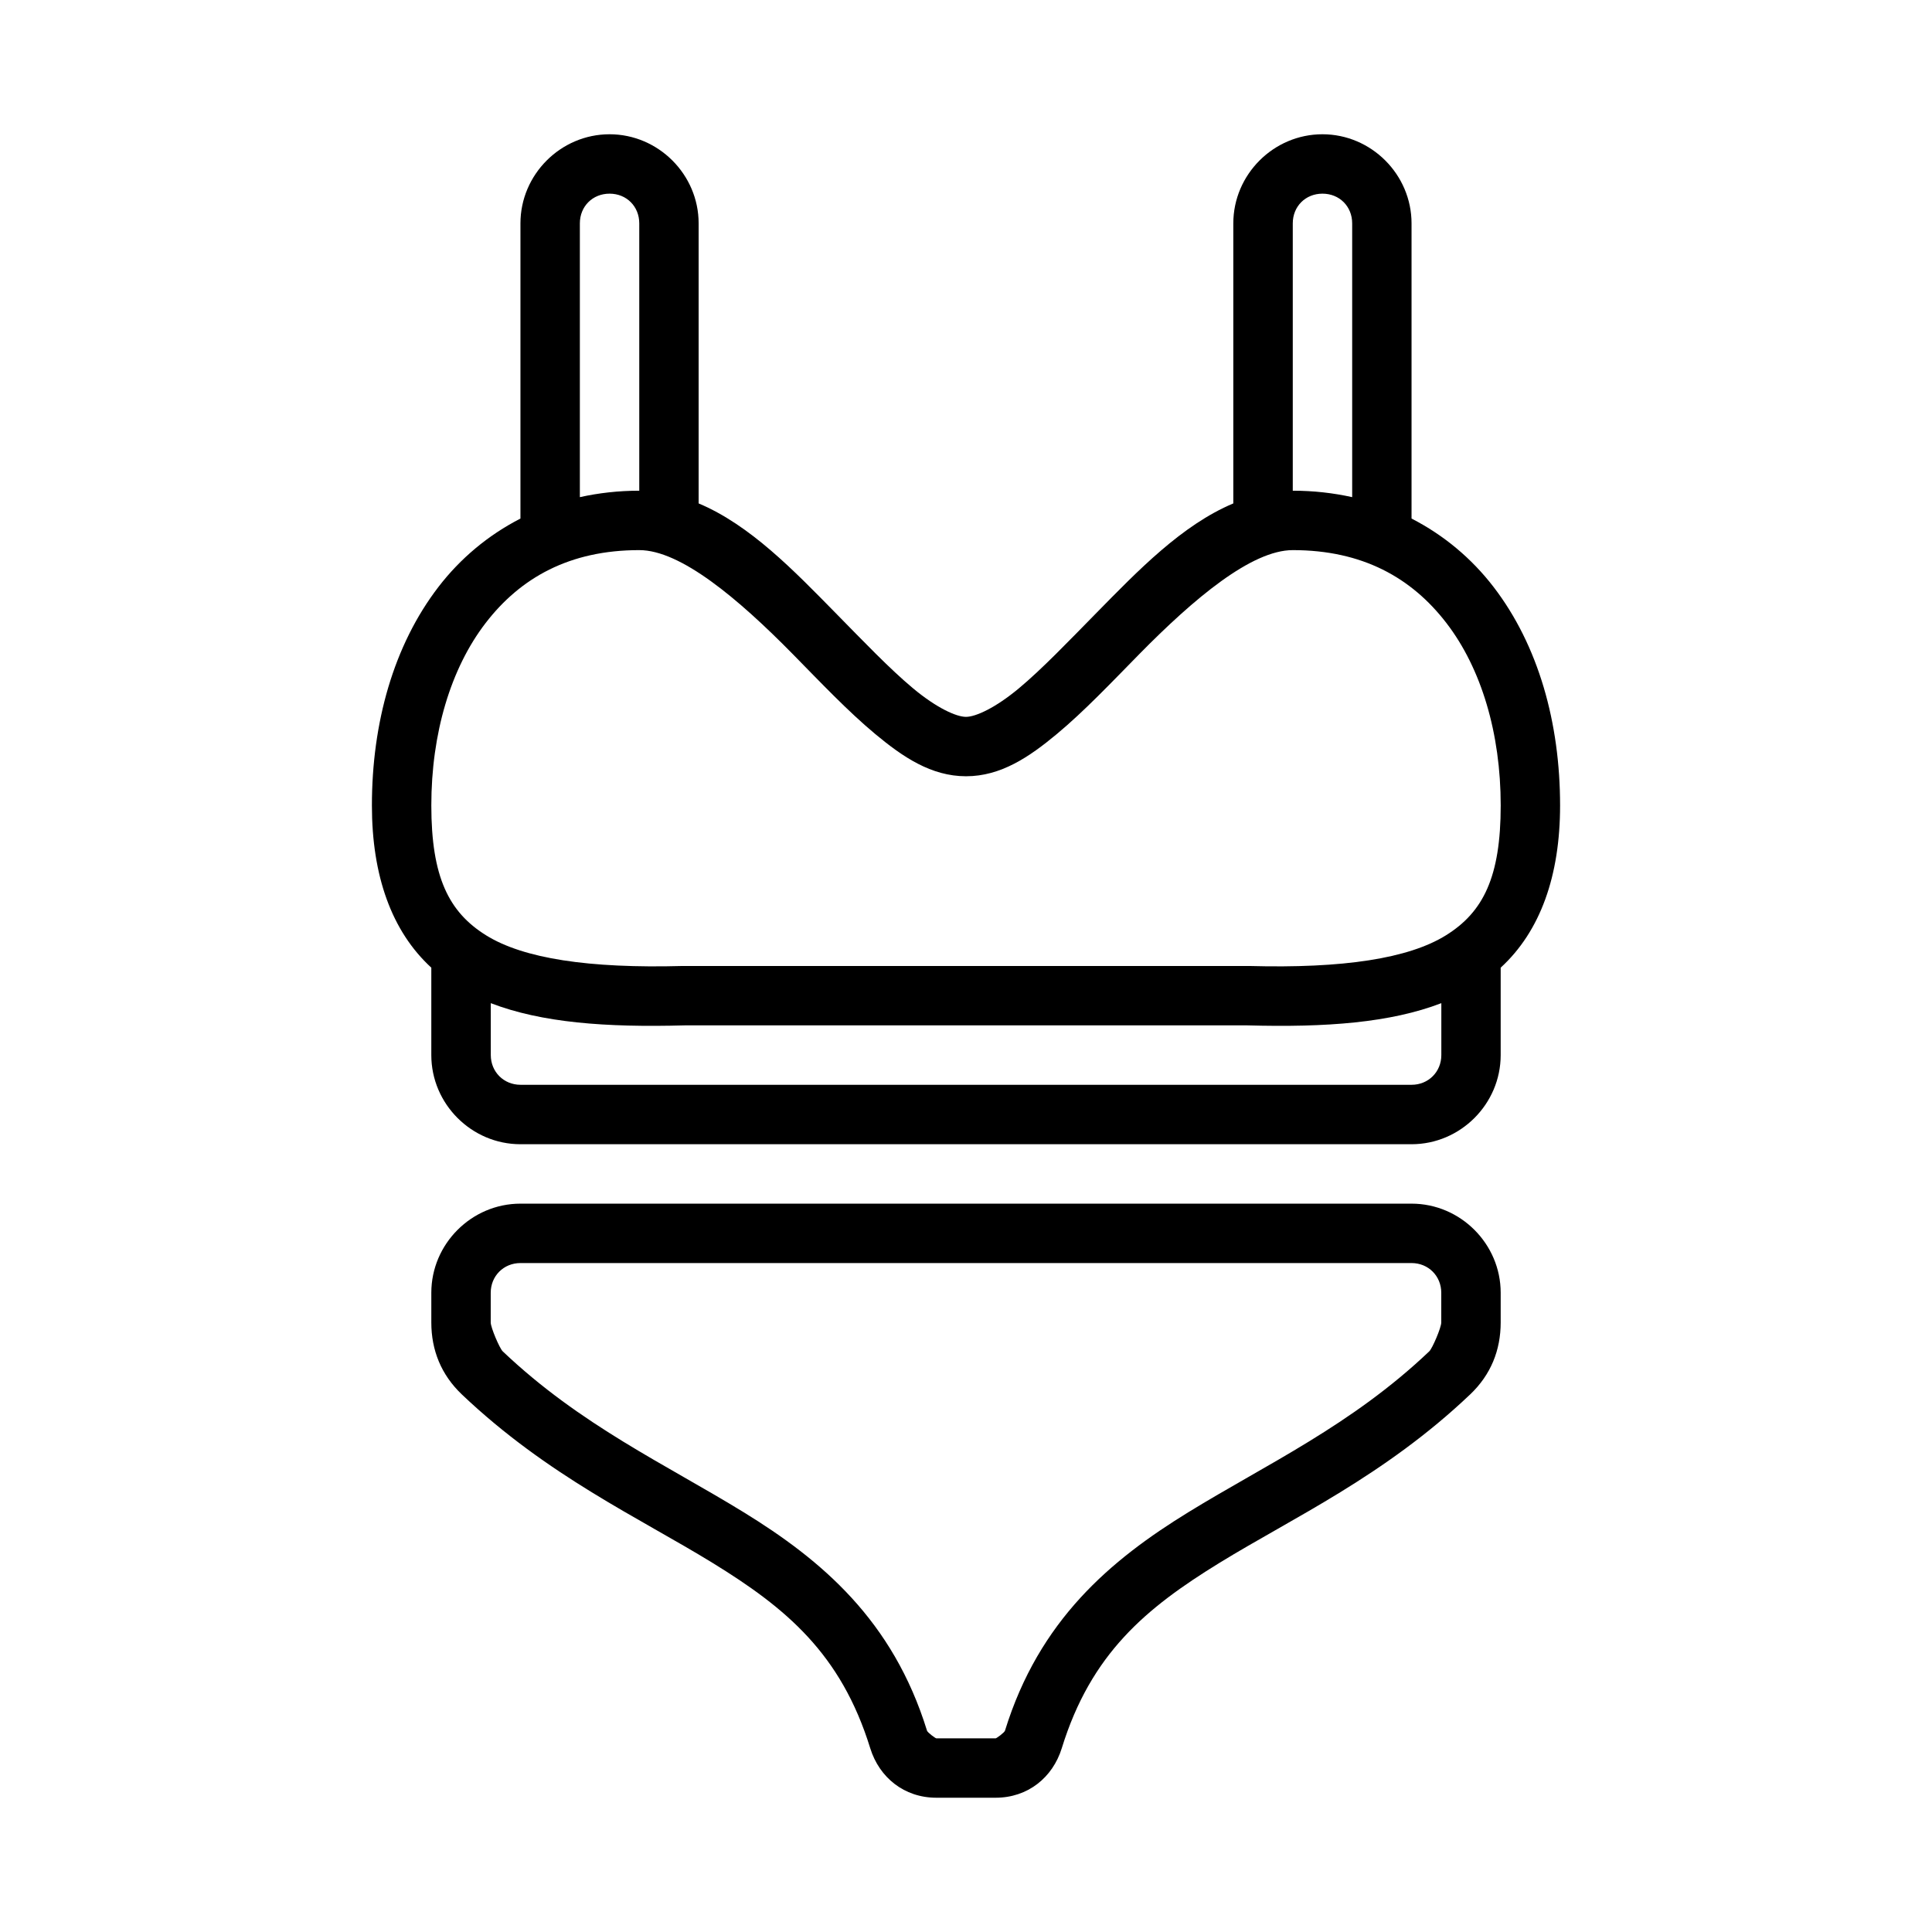
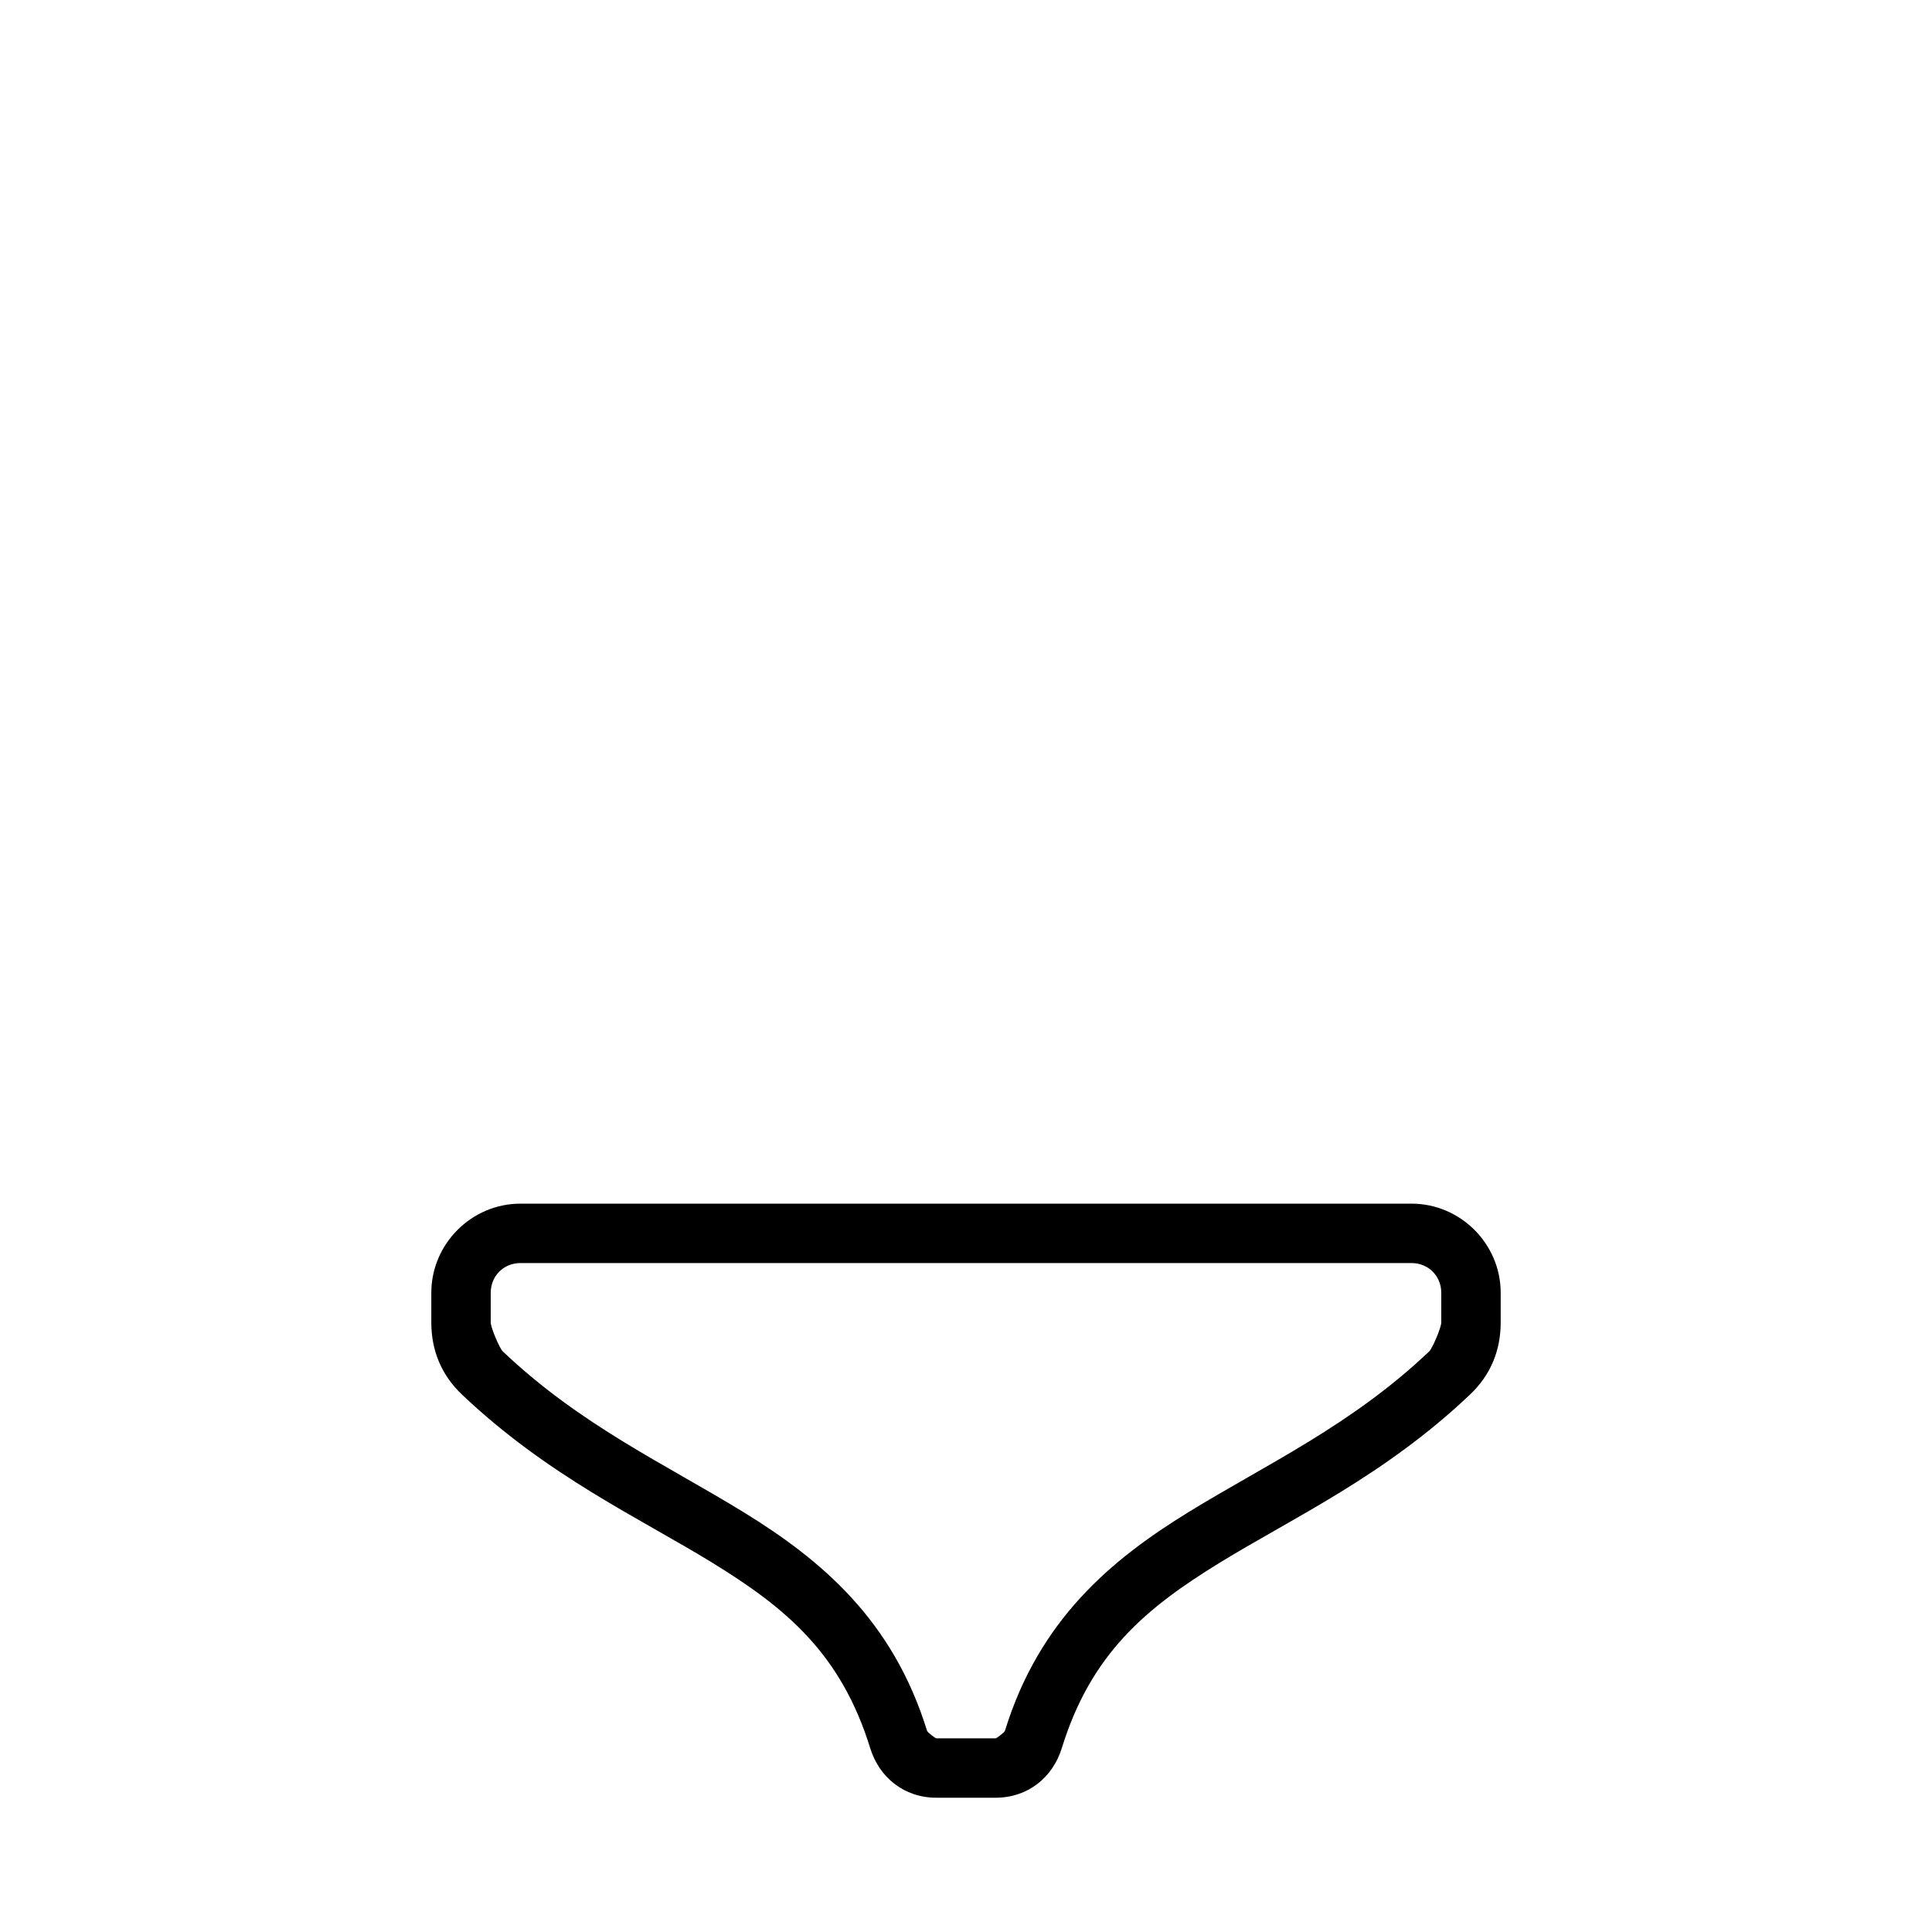
<svg xmlns="http://www.w3.org/2000/svg" fill="#000000" width="800px" height="800px" version="1.1" viewBox="144 144 512 512">
  <g>
-     <path d="m305.54 179.58c-12.945 0-23.617 10.668-23.617 23.617v78.227c-8.605 4.414-15.949 10.598-21.727 18.113-11.91 15.496-17.637 36.059-17.637 57.918 0 18.621 5.219 33.336 15.742 42.988v23.172c0 12.949 10.668 23.617 23.617 23.617h236.16c12.949 0 23.617-10.668 23.617-23.617v-23.172c10.523-9.652 15.742-24.367 15.742-42.988 0-21.863-5.727-42.422-17.637-57.918-5.773-7.512-13.121-13.699-21.727-18.113v-78.227c0-12.945-10.668-23.617-23.617-23.617-12.945 0-23.617 10.668-23.617 23.617v74.215c-13.645 5.727-25.32 17.875-36.207 28.949-7.43 7.555-14.457 14.922-20.648 20.078-6.191 5.156-11.418 7.535-13.992 7.535s-7.801-2.375-13.992-7.535c-6.191-5.156-13.219-12.523-20.648-20.078-10.891-11.078-22.562-23.227-36.207-28.949v-74.215c0-12.945-10.668-23.617-23.617-23.617zm0 15.742c4.496 0 7.871 3.375 7.871 7.871v70.848c-5.519 0-10.77 0.605-15.742 1.707v-72.555c0-4.496 3.375-7.871 7.871-7.871zm188.93 0c4.496 0 7.871 3.375 7.871 7.871v72.555c-4.977-1.102-10.227-1.707-15.742-1.707v-70.848c0-4.496 3.375-7.871 7.871-7.871zm-181.05 94.465c10.91 0 26.125 12.758 40.727 27.613 7.301 7.426 14.504 15.047 21.801 21.125 7.301 6.078 14.828 11.191 24.062 11.191s16.762-5.113 24.062-11.191 14.5-13.699 21.801-21.125c14.602-14.855 29.82-27.613 40.727-27.613 18.453 0 31.477 7.301 40.727 19.34 9.254 12.039 14.375 29.242 14.375 48.324 0 18.957-4.621 28.258-14.5 34.41-9.879 6.152-27.203 8.82-52.199 8.133h-150c-24.996 0.688-42.32-1.98-52.199-8.133-9.879-6.152-14.5-15.453-14.5-34.41 0-19.082 5.121-36.285 14.375-48.324 9.254-12.039 22.277-19.34 40.727-19.34zm-39.359 120.06c13.504 5.188 30.465 6.461 51.383 5.887h149.14c20.918 0.574 37.879-0.703 51.383-5.887v13.762c0 4.441-3.43 7.871-7.871 7.871h-236.16c-4.441 0-7.871-3.43-7.871-7.871z" />
    <path d="m281.92 462.98c-12.949 0-23.617 10.668-23.617 23.617v7.871c0 7.348 2.617 13.863 8.086 19.066 22.738 21.617 46.953 32.668 66.422 44.633 19.465 11.965 34.047 24.016 41.805 49.121 2.406 7.785 9.027 13.129 17.512 13.129h15.742c8.484 0 15.105-5.344 17.512-13.129 7.758-25.109 22.34-37.156 41.805-49.121 19.465-11.965 43.68-23.016 66.422-44.633 5.473-5.203 8.086-11.715 8.086-19.066v-7.871c0-12.949-10.668-23.617-23.617-23.617h-236.16zm0 15.742h236.16c4.441 0 7.871 3.43 7.871 7.871v7.871c0 1.348-2.352 6.867-3.184 7.656-20.613 19.594-43.164 29.922-63.82 42.621-20.66 12.699-39.566 28.613-48.617 57.902-0.16 0.516-2.25 2.031-2.461 2.031h-15.742c-0.211 0-2.297-1.508-2.461-2.031-9.051-29.289-27.957-45.203-48.617-57.902s-43.207-23.023-63.82-42.621c-0.828-0.785-3.184-6.309-3.184-7.656v-7.871c0-4.441 3.43-7.871 7.871-7.871z" />
  </g>
</svg>